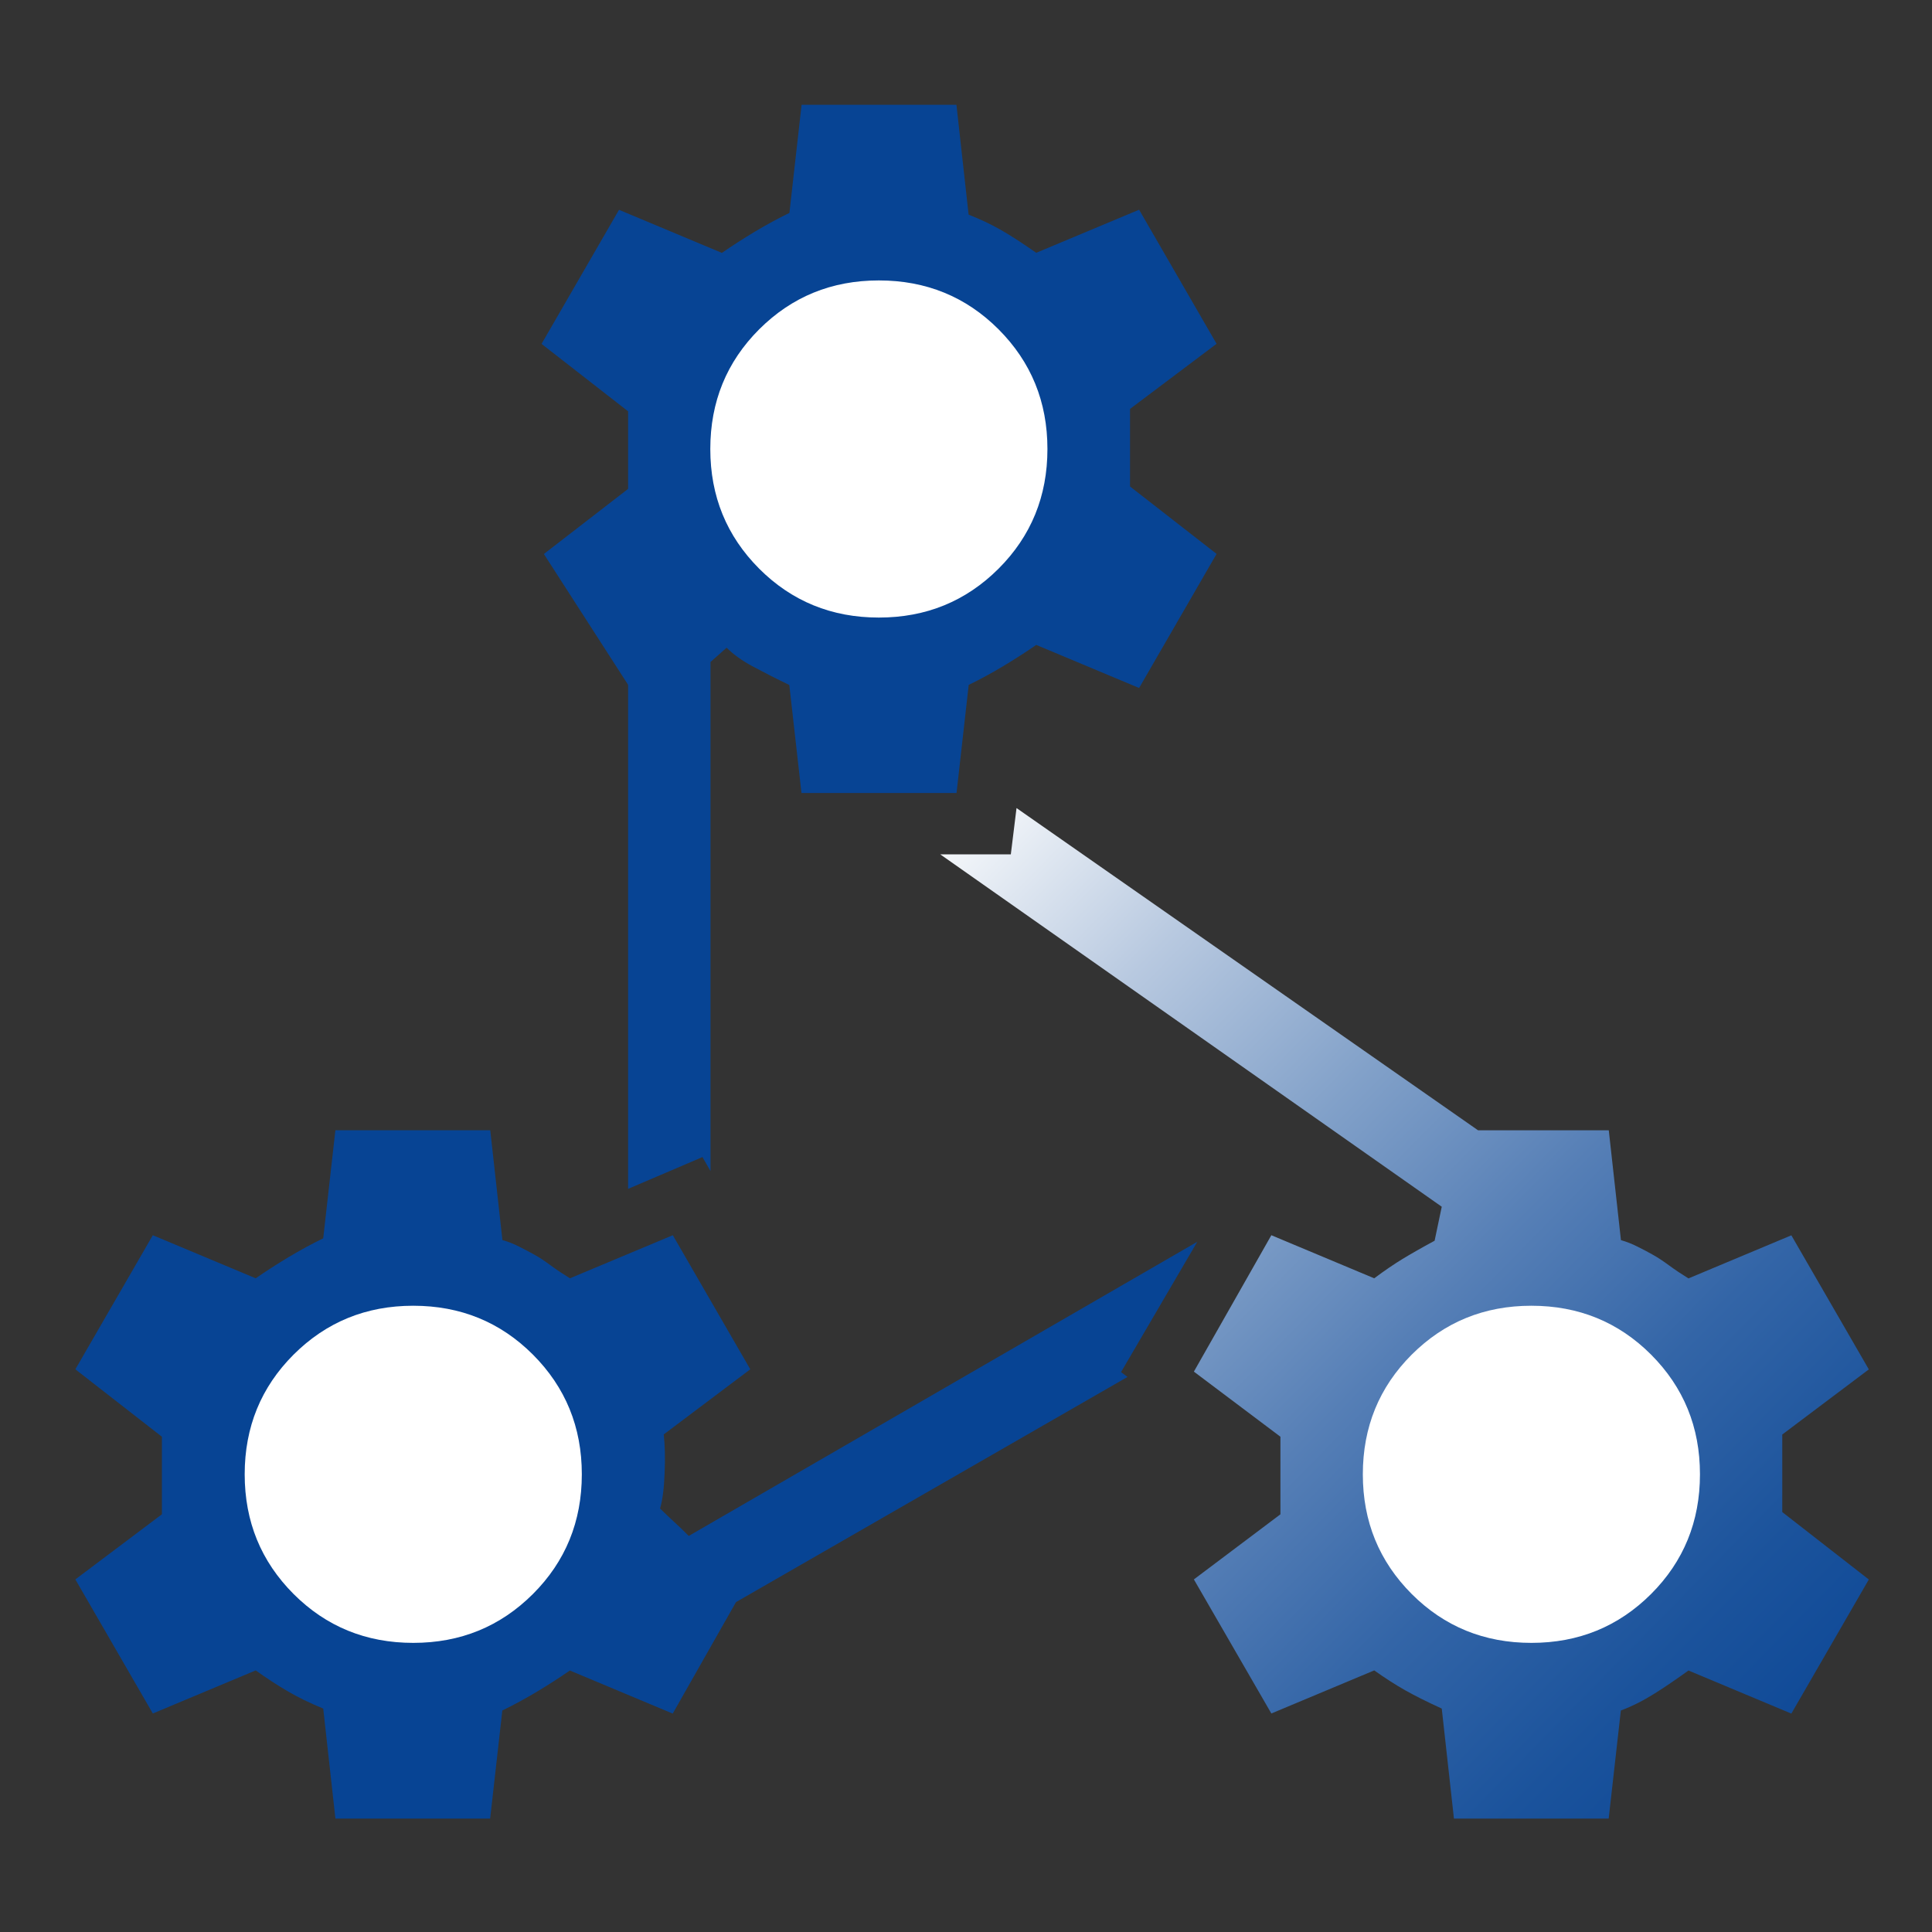
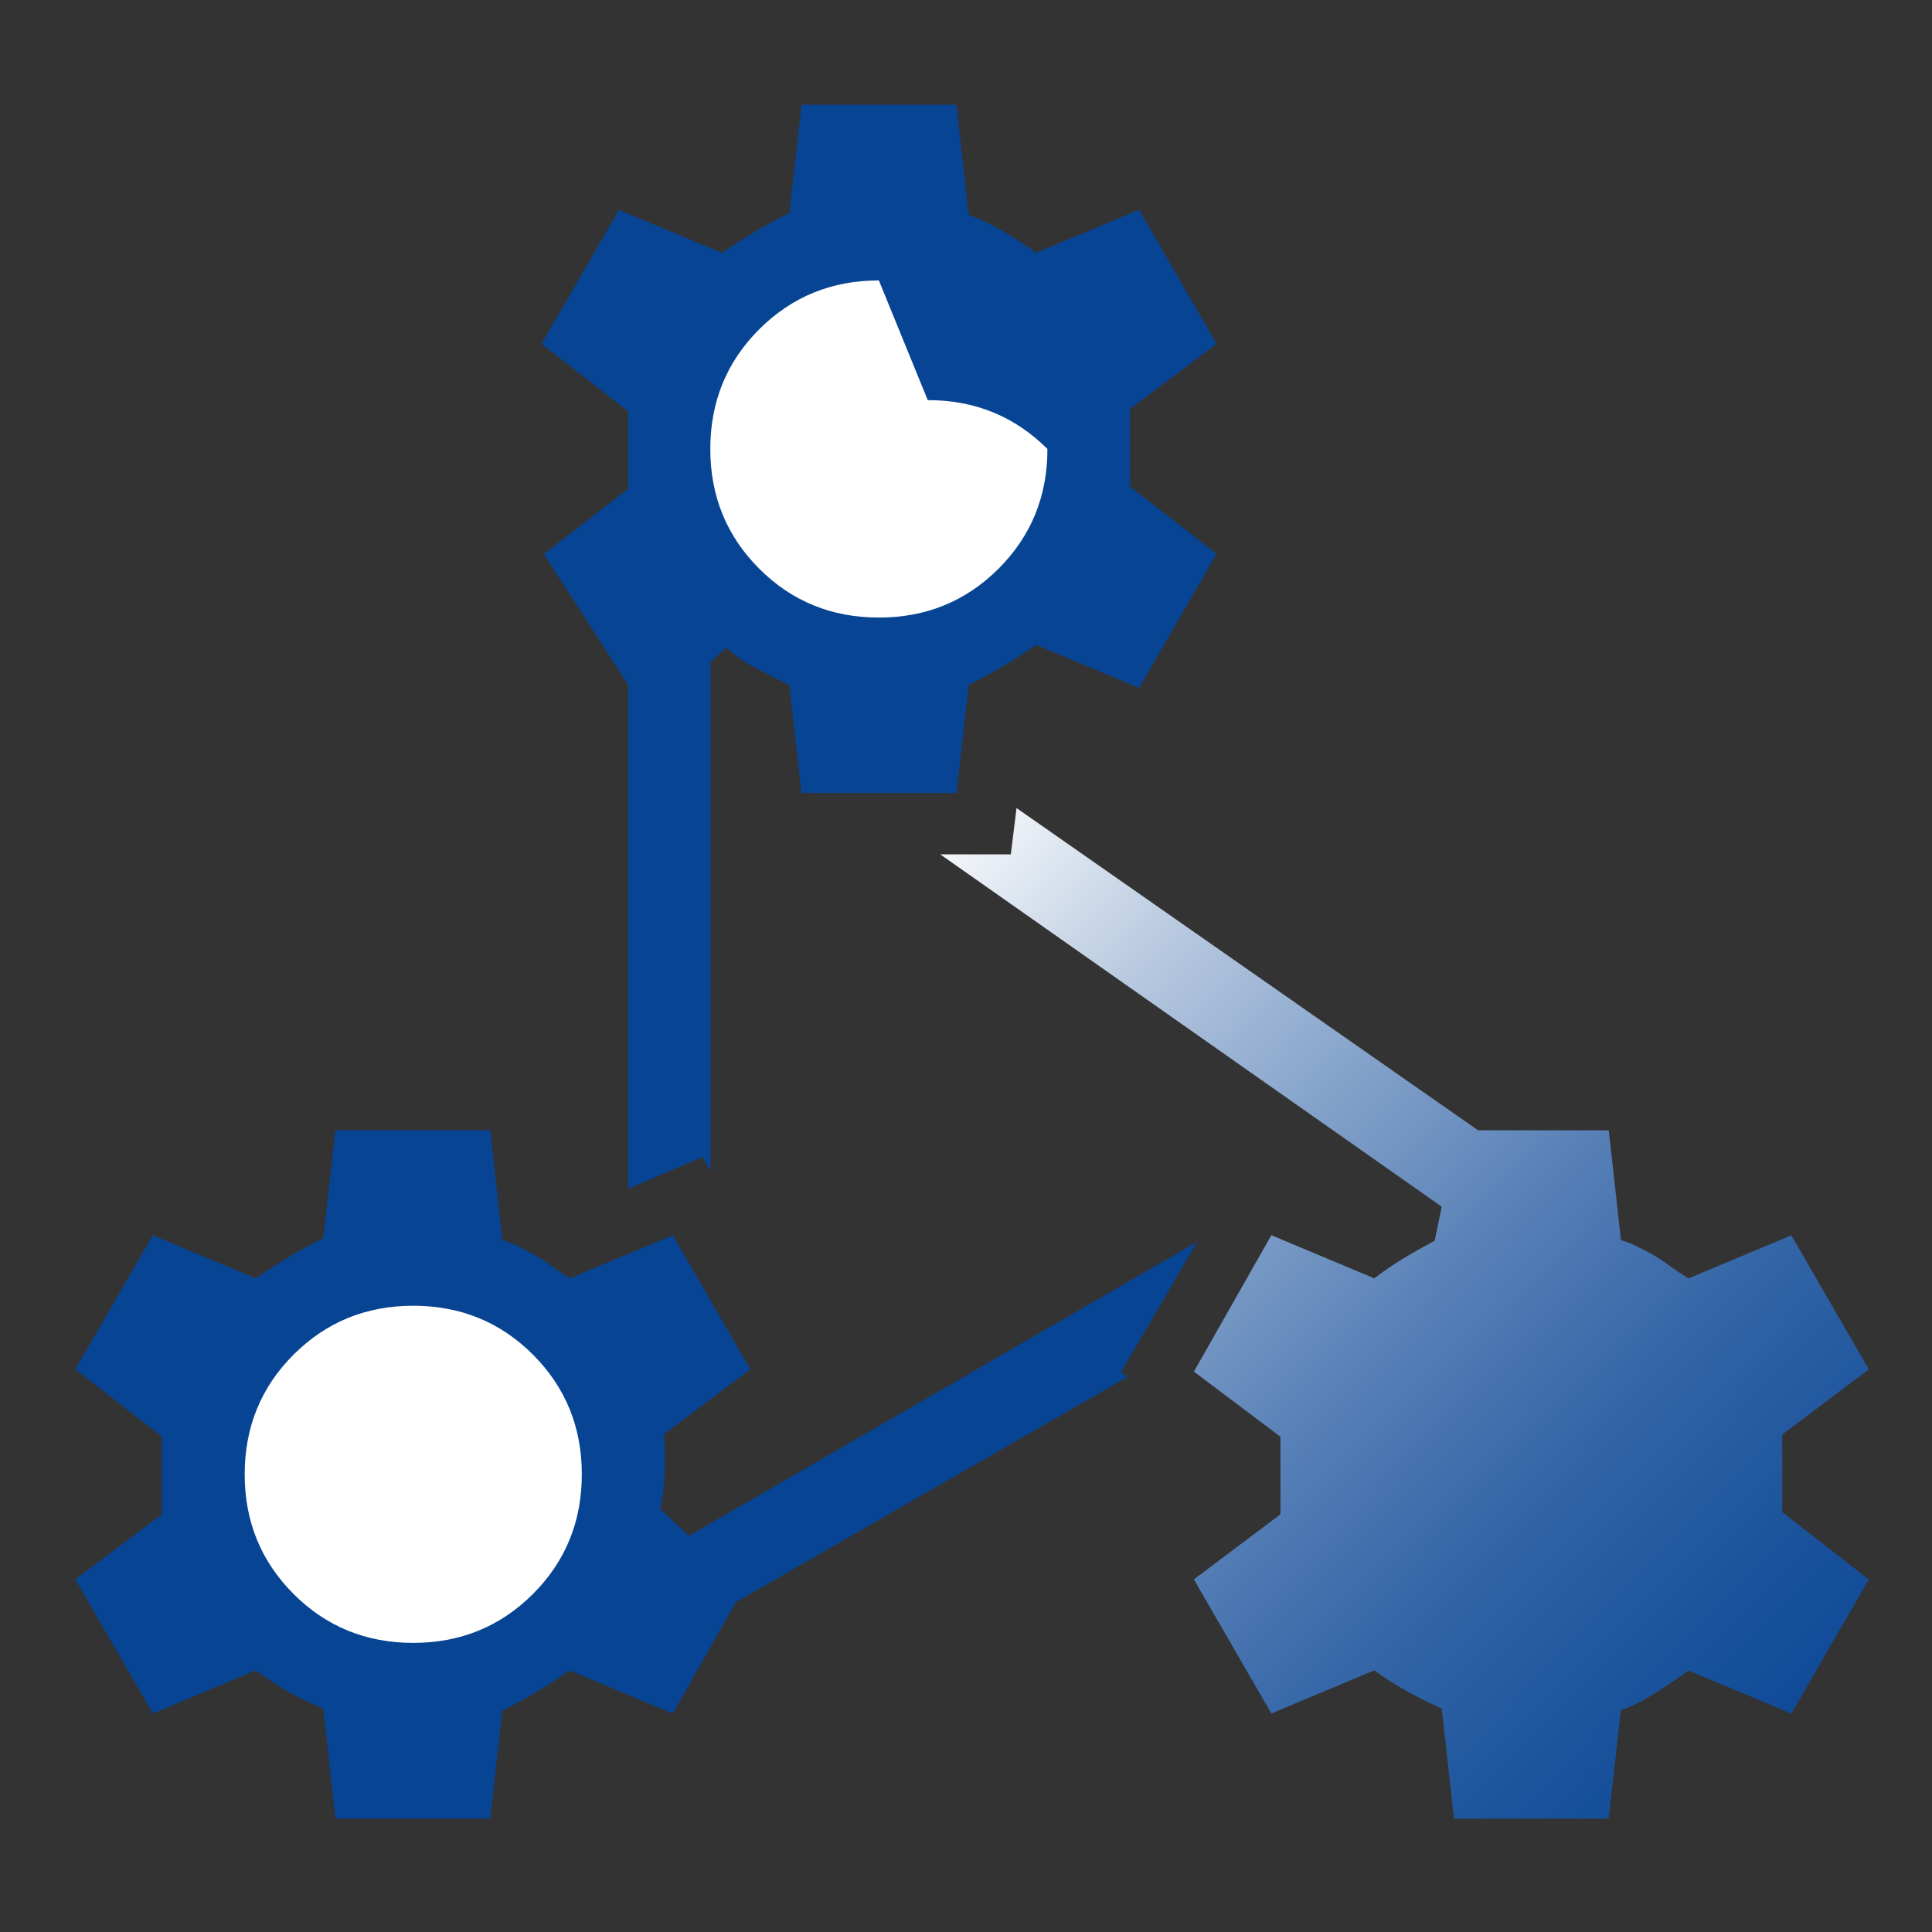
<svg xmlns="http://www.w3.org/2000/svg" width="48" height="48" id="Layer_1" viewBox="0 0 200 200">
  <rect x="0" y="0" width="200" height="200" fill="#333333" stroke="none" />
  <defs>
    <style>
      .cls-1 {
        fill: #fff;
      }

      .cls-2 {
        fill: #074494;
      }

      .cls-3 {
        fill: url(#linear-gradient);
      }
    </style>
    <linearGradient id="linear-gradient" x1="199.58" y1="192.88" x2="92.34" y2="87.69" gradientUnits="userSpaceOnUse">
      <stop offset="0" stop-color="#074494" />
      <stop offset=".1" stop-color="#0c4796" />
      <stop offset=".23" stop-color="#1b539c" />
      <stop offset=".37" stop-color="#3365a7" />
      <stop offset=".51" stop-color="#567fb6" />
      <stop offset=".66" stop-color="#82a1c9" />
      <stop offset=".82" stop-color="#b8c9e0" />
      <stop offset=".98" stop-color="#f7f9fb" />
      <stop offset="1" stop-color="#fff" />
    </linearGradient>
  </defs>
  <path class="cls-2" d="M34.72,188.24l-1.26-11.37c-1.39-.57-2.62-1.17-3.69-1.8-1.08-.63-2.18-1.35-3.3-2.15l-10.65,4.46-8.02-13.88,8.96-6.74v-8.03l-8.96-6.98,8.02-13.88,10.65,4.46c1.05-.73,2.19-1.46,3.4-2.19,1.22-.73,2.42-1.38,3.59-1.95l1.26-11.19h16.03l1.26,11.37c.57.16,1.14.38,1.71.67s1.11.57,1.61.85c.51.28,1.06.65,1.67,1.1s1.27.89,2,1.34l10.65-4.46,8.02,13.88-8.96,6.74c.12,1.1.16,2.44.09,4.02-.06,1.58-.22,2.79-.47,3.65.62.6,1.11,1.08,1.49,1.42s.87.81,1.48,1.42l52.64-30.45-7.89,13.49.67.5-40.53,23.31-6.55,11.54-10.65-4.46c-1.05.73-2.19,1.46-3.4,2.19-1.22.73-2.42,1.38-3.59,1.95l-1.26,11.19h-16.03Z" />
  <path class="cls-2" d="M82.97,82.1l-1.26-11.19c-1.43-.69-2.7-1.34-3.8-1.93-1.1-.59-2-1.24-2.69-1.93l-1.67,1.48v52.7l-.83-1.45-7.7,3.29v-52.18l-8.72-13.54,8.72-6.74v-8.03l-8.96-6.98,8.02-13.88,10.65,4.46c1.05-.73,2.19-1.46,3.4-2.19,1.22-.73,2.42-1.38,3.59-1.95l1.26-11.19h16.03l1.26,11.37c1.14.45,2.22.95,3.23,1.52,1.01.57,2.27,1.38,3.77,2.43l10.65-4.46,8.02,13.88-8.96,6.74v8.03l8.96,6.98-8.02,13.88-10.65-4.46c-1.05.73-2.19,1.46-3.4,2.19-1.22.73-2.42,1.38-3.59,1.95l-1.26,11.19s-16.03,0-16.03,0Z" />
-   <path class="cls-1" d="M90.98,29.03c-4.89,0-9.01,1.69-12.39,5.06-3.37,3.37-5.06,7.5-5.06,12.39s1.69,9.01,5.06,12.39c3.37,3.37,7.5,5.06,12.39,5.06s9.01-1.69,12.39-5.06c3.37-3.37,5.06-7.5,5.06-12.39s-1.69-9.01-5.06-12.39c-3.37-3.37-7.5-5.06-12.39-5.06Z" />
+   <path class="cls-1" d="M90.98,29.03c-4.89,0-9.01,1.69-12.39,5.06-3.37,3.37-5.06,7.5-5.06,12.39s1.69,9.01,5.06,12.39c3.37,3.37,7.5,5.06,12.39,5.06s9.01-1.69,12.39-5.06c3.37-3.37,5.06-7.5,5.06-12.39c-3.37-3.37-7.5-5.06-12.39-5.06Z" />
  <path class="cls-3" d="M150.51,188.24l-1.26-11.37c-1.51-.69-2.77-1.32-3.78-1.89-1.01-.57-2.08-1.26-3.21-2.06l-10.65,4.46-8.02-13.88,8.96-6.74v-8.03l-8.96-6.74,8.02-14.12,10.65,4.46c1.1-.82,2.07-1.48,2.91-1.99.84-.51,1.95-1.15,3.34-1.9l.74-3.52-51.92-36.48h7.31l.59-4.79,47.78,33.36h13.53l1.26,11.37c.57.16,1.14.38,1.71.67.57.28,1.11.57,1.61.85s1.06.65,1.67,1.1,1.27.89,2,1.34l10.65-4.46,8.02,13.88-8.96,6.74v8.03l8.96,6.98-8.02,13.88-10.65-4.46c-1.18.85-2.34,1.65-3.5,2.38-1.16.73-2.32,1.32-3.5,1.76l-1.26,11.19s-16.03,0-16.03,0Z" />
-   <path class="cls-1" d="M158.53,135.17c-4.89,0-9.01,1.69-12.39,5.06-3.37,3.37-5.06,7.5-5.06,12.39s1.69,9.01,5.06,12.39c3.37,3.37,7.5,5.06,12.39,5.06s9.01-1.69,12.39-5.06c3.37-3.37,5.06-7.5,5.06-12.39s-1.69-9.01-5.06-12.39c-3.37-3.37-7.5-5.06-12.39-5.06Z" />
  <path class="cls-1" d="M42.78,135.17c-4.89,0-9.01,1.69-12.39,5.06-3.37,3.37-5.06,7.5-5.06,12.39s1.69,9.01,5.06,12.39c3.37,3.37,7.5,5.06,12.39,5.06s9.01-1.69,12.39-5.06c3.37-3.37,5.06-7.5,5.06-12.39s-1.69-9.01-5.06-12.39c-3.37-3.37-7.5-5.06-12.39-5.06Z" />
</svg>